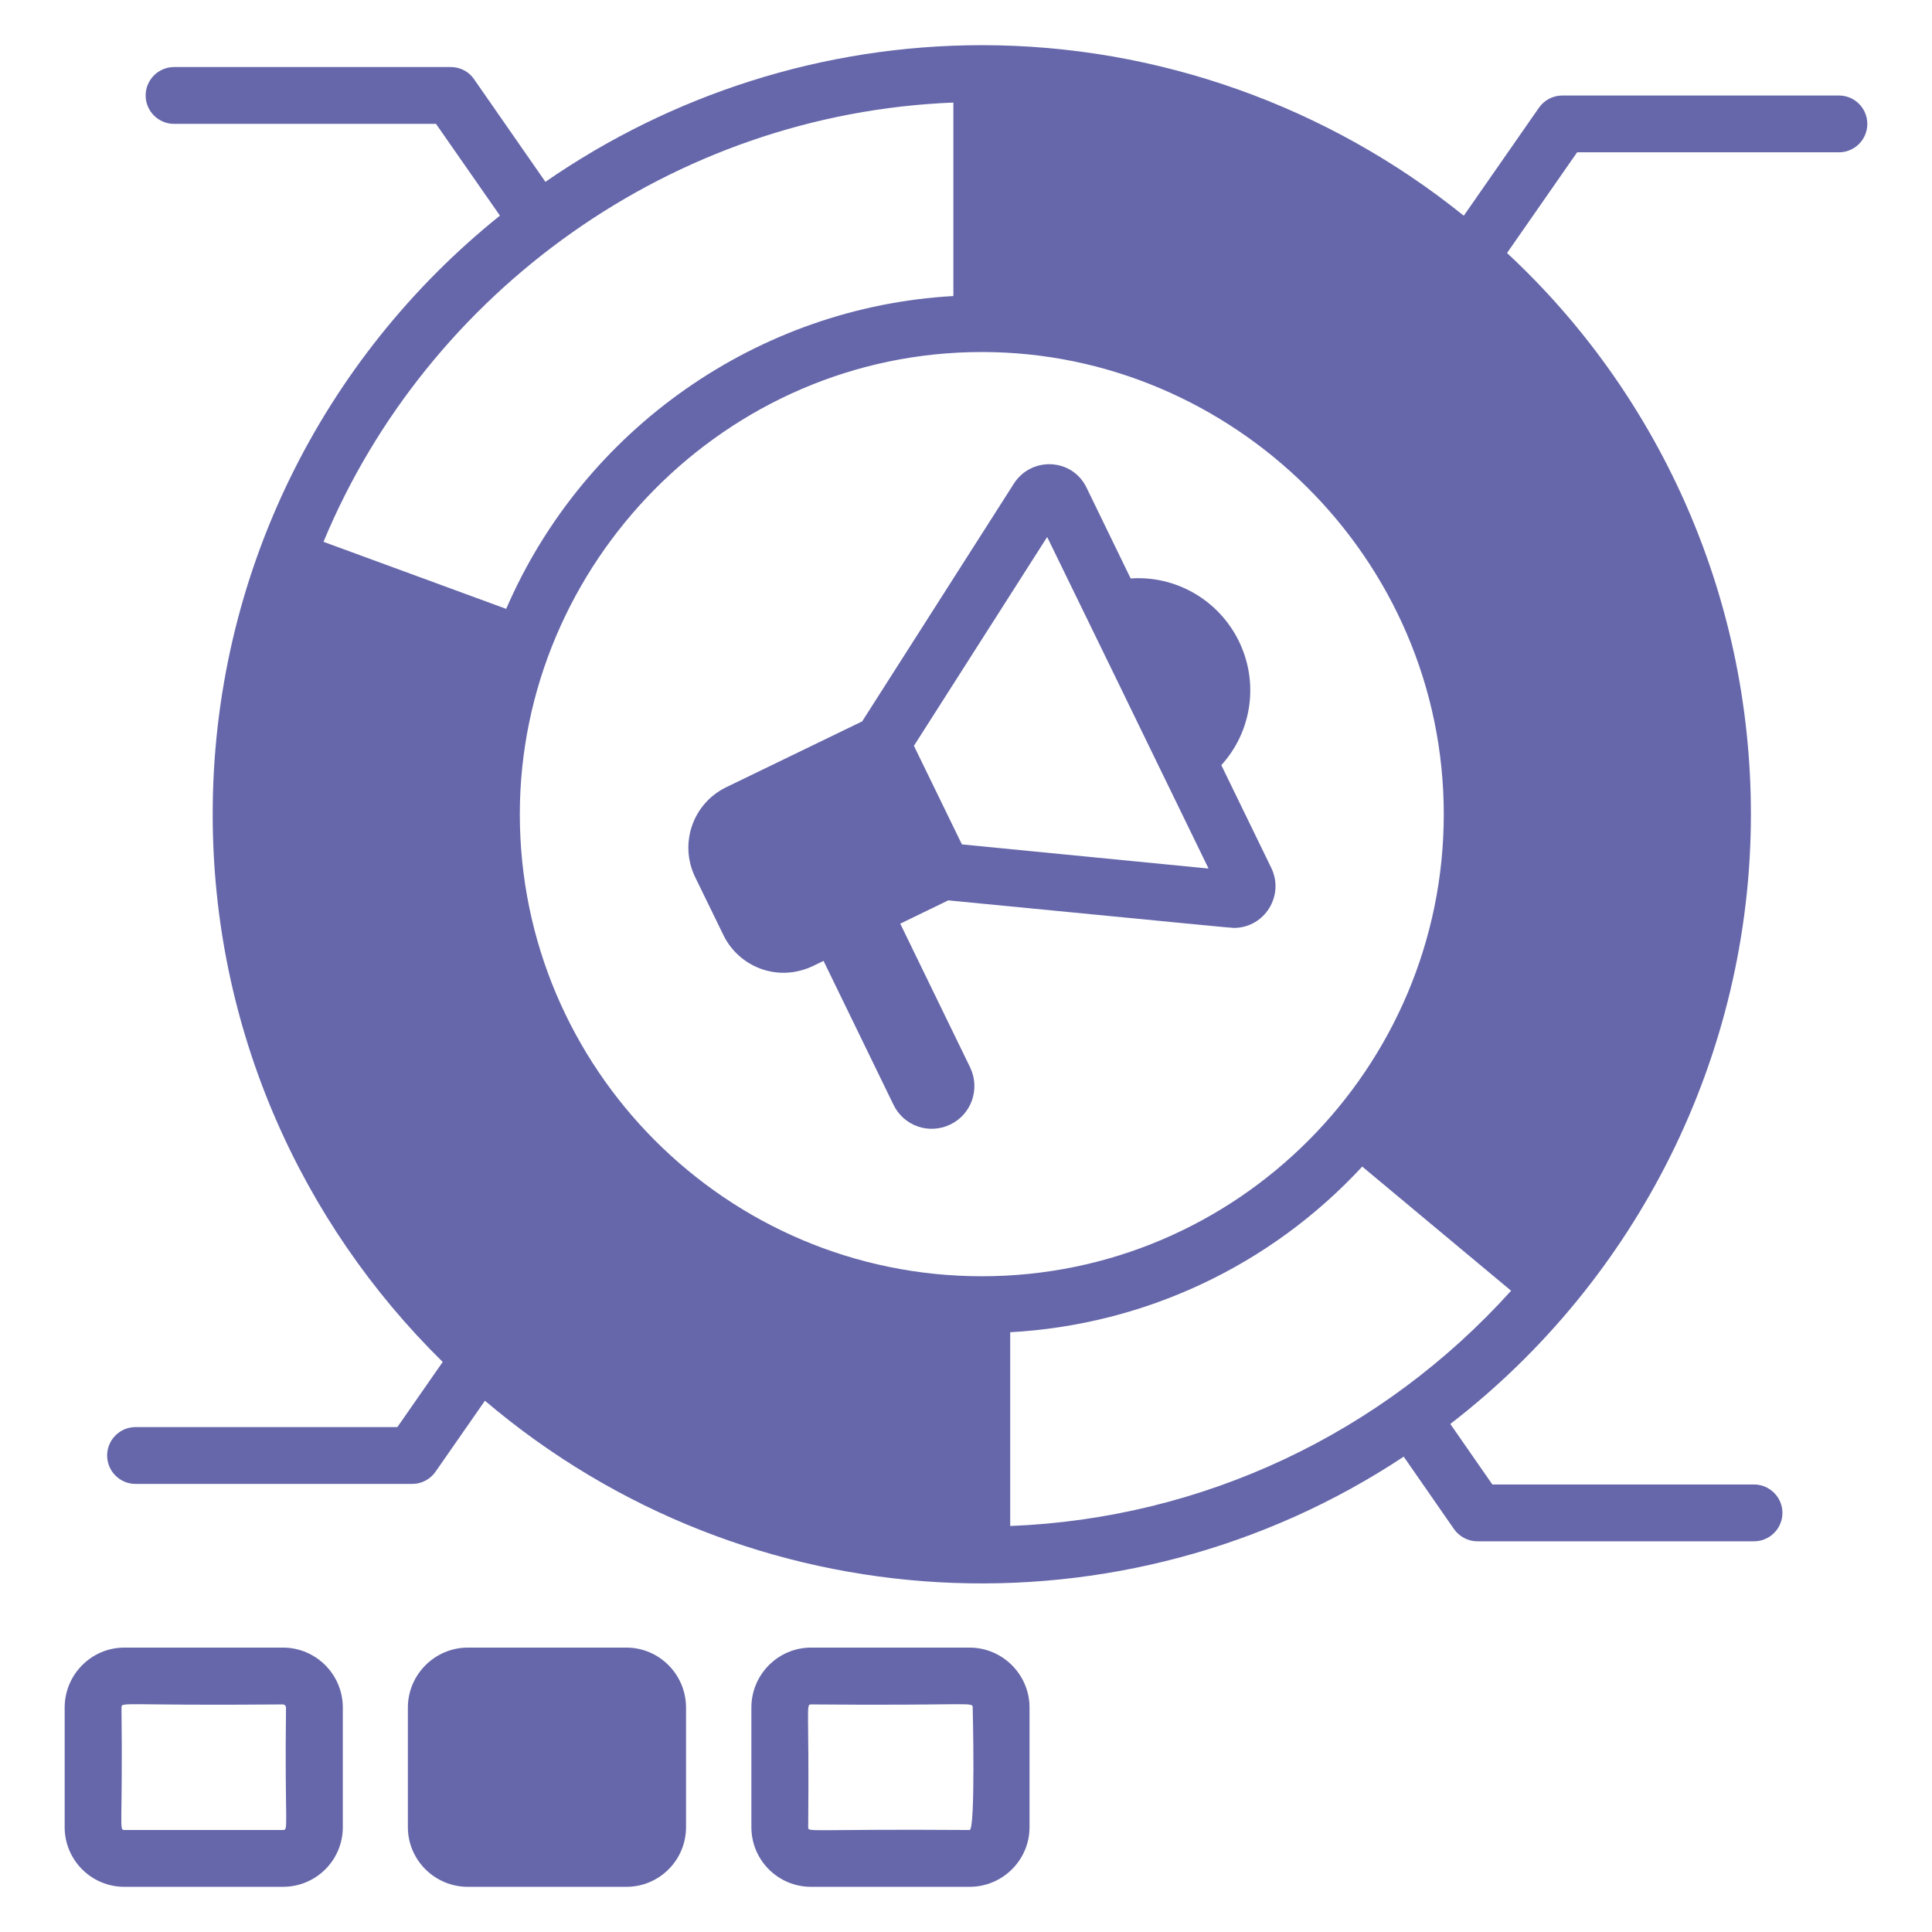
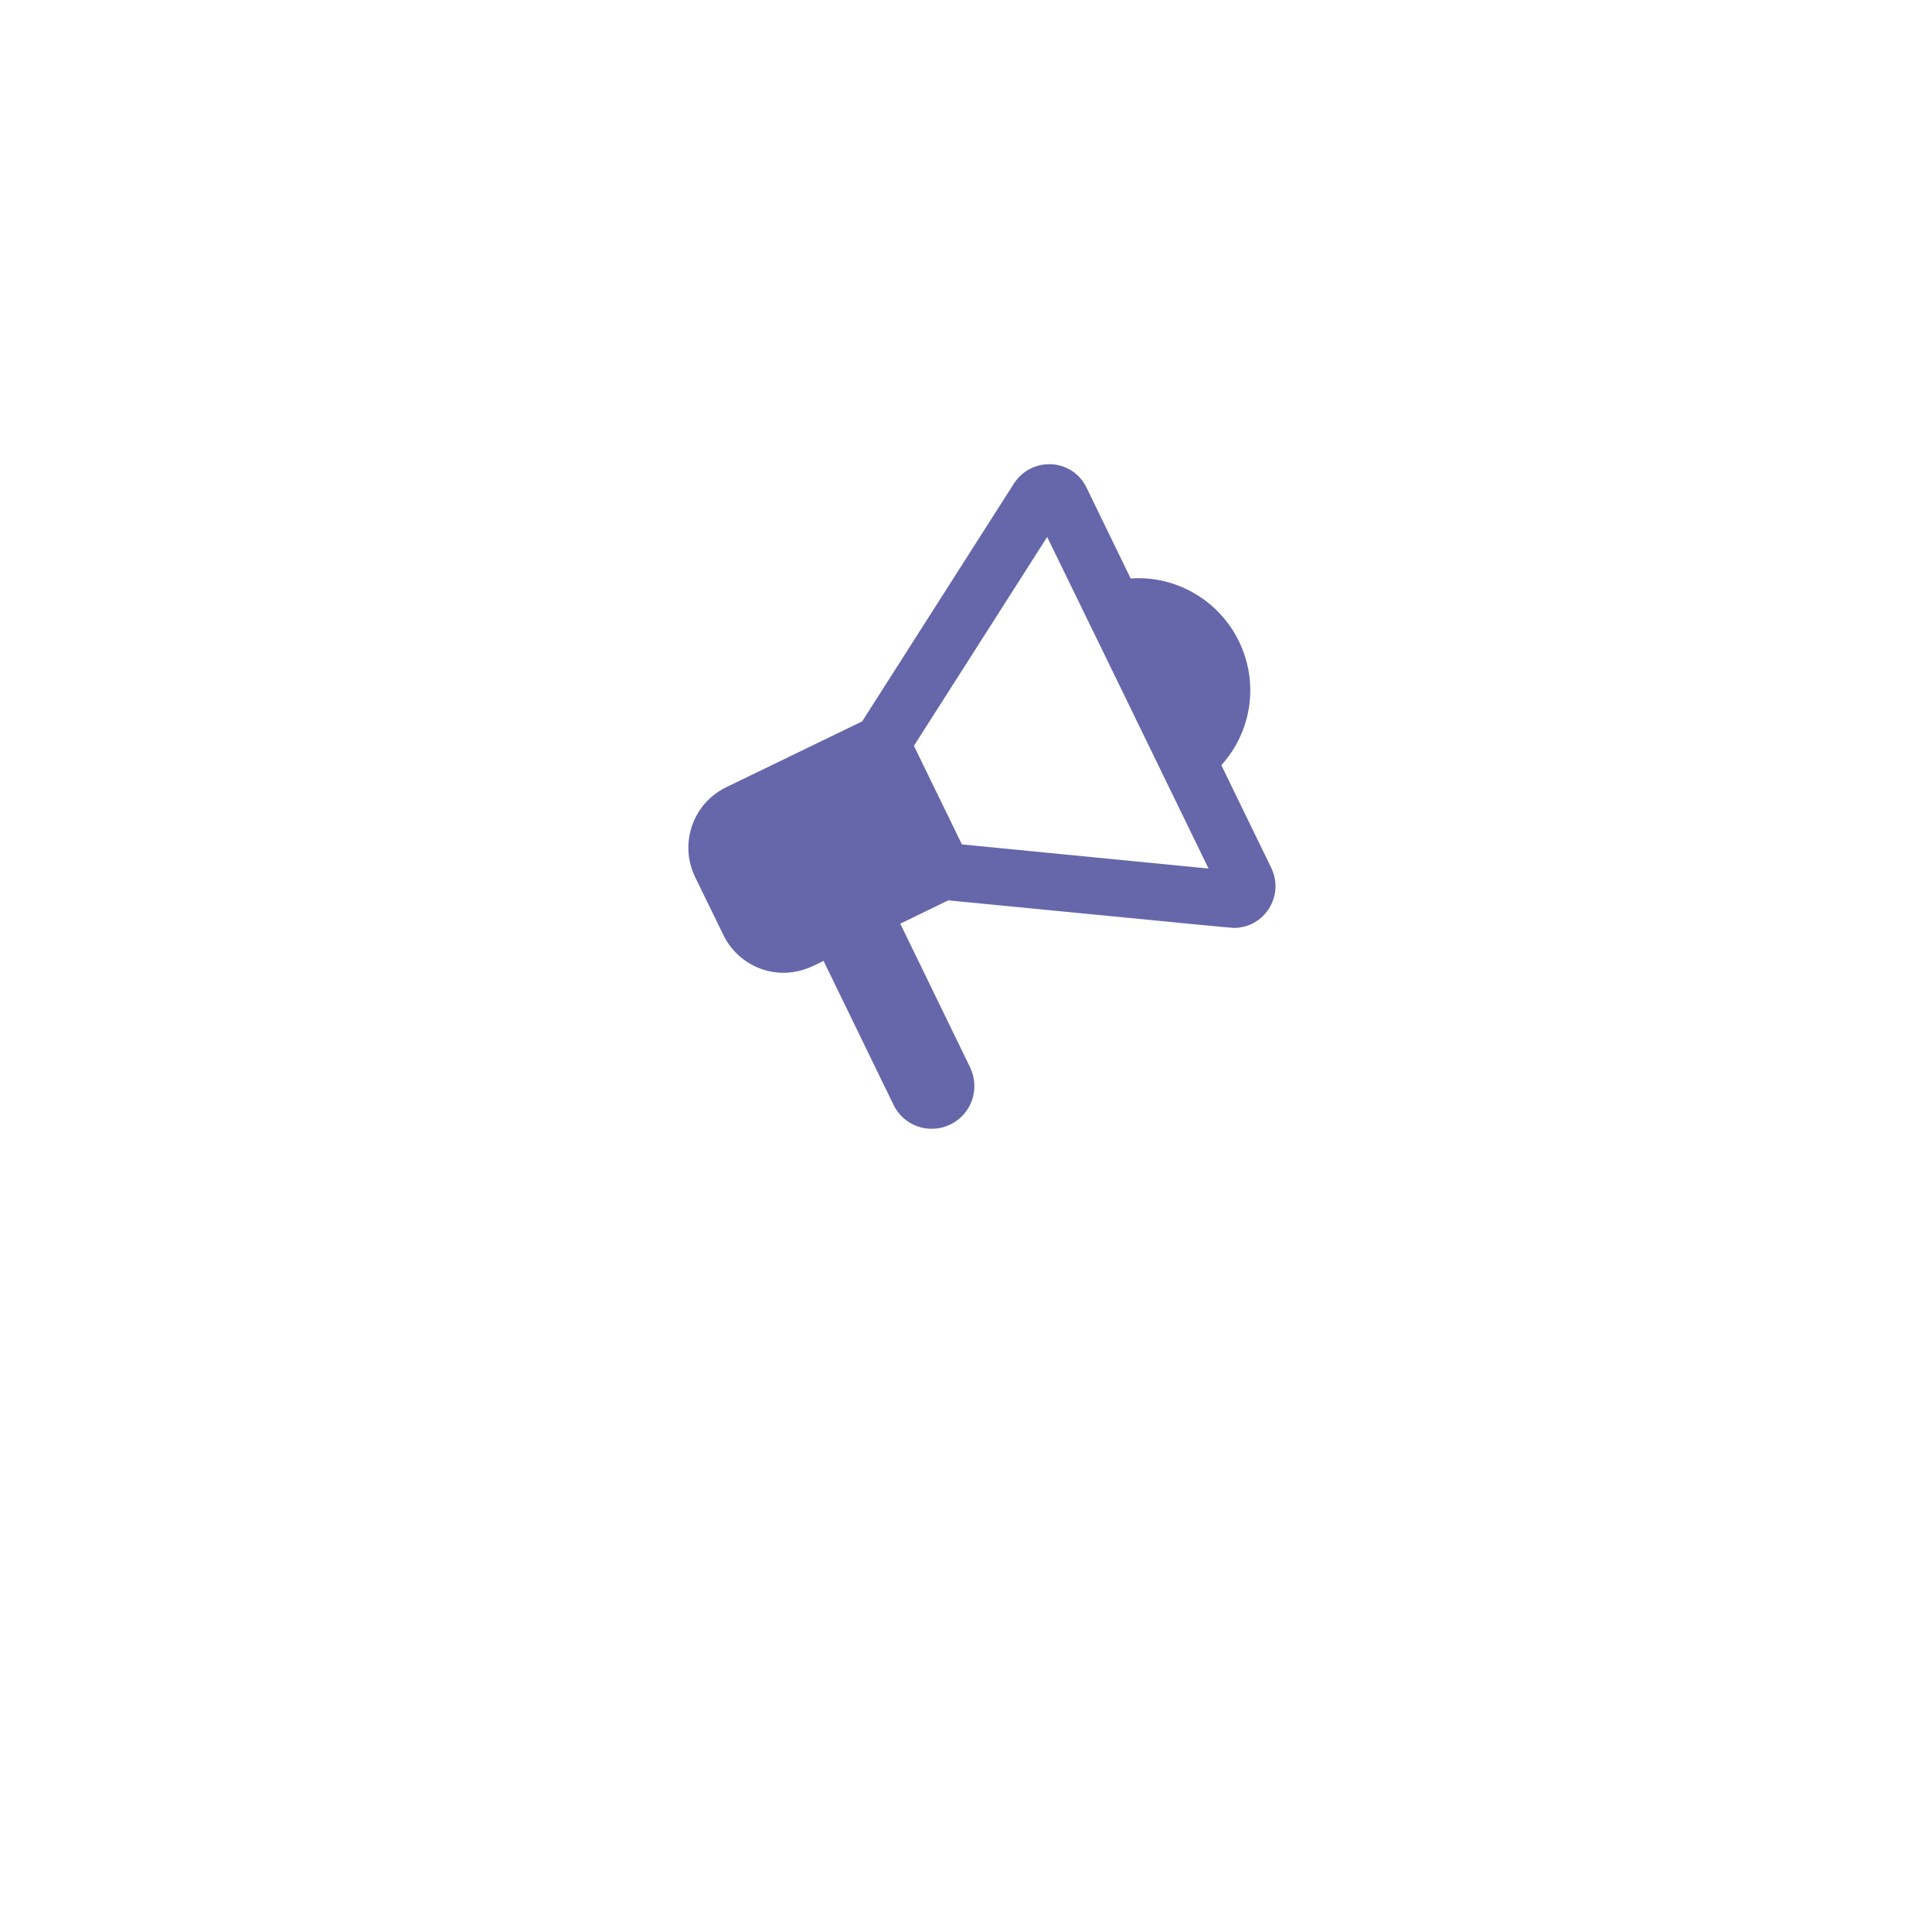
<svg xmlns="http://www.w3.org/2000/svg" enable-background="new 0 0 68 68" viewBox="0 0 68 68" id="MarketSegmentation">
-   <path d="M64.724 3.362h-9.737c-.327 0-.634.16-.821.429l-2.644 3.799h-.005c-4.75-3.83-10.74-6-16.95-6h-.01c-5.6 0-10.94 1.75-15.36 4.81l-2.51-3.61c-.18-.27-.49-.43-.82-.43H6.126c-.55 0-1 .45-1 1 0 .55.45 1 1 1h9.22l2.25 3.229C11.355 12.6 7.486 20.24 7.486 28.66c0 7.538 3.099 14.366 8.096 19.276l-1.596 2.293H4.771c-.552 0-1 .448-1 1s.448 1 1 1h9.737c.327 0 .634-.16.821-.429l1.739-2.499c9.304 7.902 22.519 8.477 32.338 1.968l1.77 2.55c.19.27.5.43.82.43h9.74c.55 0 1-.45 1-1s-.45-1-1-1h-9.21l-1.48-2.13c6.571-5.064 10.58-12.967 10.58-21.46 0-7.863-3.369-14.915-8.584-19.754l2.467-3.544h9.214c.552 0 1-.448 1-1S65.276 3.362 64.724 3.362zM35.556 53.71v-6.82c4.73-.26 9.16-2.34 12.39-5.83l5.24 4.37C48.638 50.472 42.321 53.445 35.556 53.71zM34.556 44.92c-8.97 0-16.26-7.3-16.26-16.26 0-8.809 7.241-16.27 16.26-16.27h.01c8.806 0 16.25 7.236 16.25 16.27C50.816 37.576 43.556 44.92 34.556 44.92zM33.556 3.61v6.81c-6.86.38-13 4.67-15.74 11.01l-6.43-2.36C15.045 10.26 23.677 3.999 33.556 3.61zM9.956 57.99H4.376c-1.16 0-2.1.95-2.1 2.11v4.21c0 1.16.94 2.1 2.1 2.1h5.58c1.17 0 2.11-.94 2.11-2.1v-4.21C12.066 58.94 11.126 57.99 9.956 57.99zM9.956 64.41H4.376c-.196 0-.051-.099-.1-4.31 0-.214.02-.06 5.68-.11.06 0 .11.05.11.11C10.017 64.333 10.17 64.41 9.956 64.41zM22.046 57.99h-5.58c-1.16 0-2.11.95-2.11 2.11v4.21c0 1.16.95 2.1 2.11 2.1h5.58c1.16 0 2.1-.94 2.1-2.1v-4.21C24.146 58.94 23.206 57.99 22.046 57.99zM34.126 57.99h-5.58c-1.16 0-2.1.95-2.1 2.11v4.21c0 1.16.94 2.1 2.1 2.1h5.58c1.16 0 2.11-.94 2.11-2.1v-4.21C36.236 58.94 35.286 57.99 34.126 57.99zM34.126 64.41c-5.74-.04-5.68.092-5.68-.1.039-4.249-.088-4.32.1-4.32 5.654.049 5.69-.103 5.69.11C34.236 60.1 34.34 64.41 34.126 64.41z" fill="#6667aa" class="color000000 svgShape" />
  <path d="M42.986,26.93c1.06-1.16,1.34-2.88,0.62-4.36c-0.72-1.47-2.24-2.32-3.81-2.21l-1.55-3.19c-0.501-1.047-1.938-1.114-2.56-0.15l-5.34,8.37l-4.79,2.32c-1.17,0.57-1.66,1.98-1.09,3.16l0.99,2.03C25.98,34,27.337,34.603,28.616,34l0.37-0.18l2.46,5.06c0.358,0.744,1.24,1.063,2,0.7c0.75-0.36,1.06-1.26,0.7-2.01l-2.46-5.06l1.69-0.82c8.697,0.844,9.949,0.97,10.05,0.97c1.079,0,1.79-1.129,1.32-2.11L42.986,26.93z M33.856,29.72L32.167,26.25l4.69-7.35c9.947,20.415-2.466-5.066,5.68,11.67L33.856,29.72z" fill="#6667aa" class="color000000 svgShape" />
</svg>